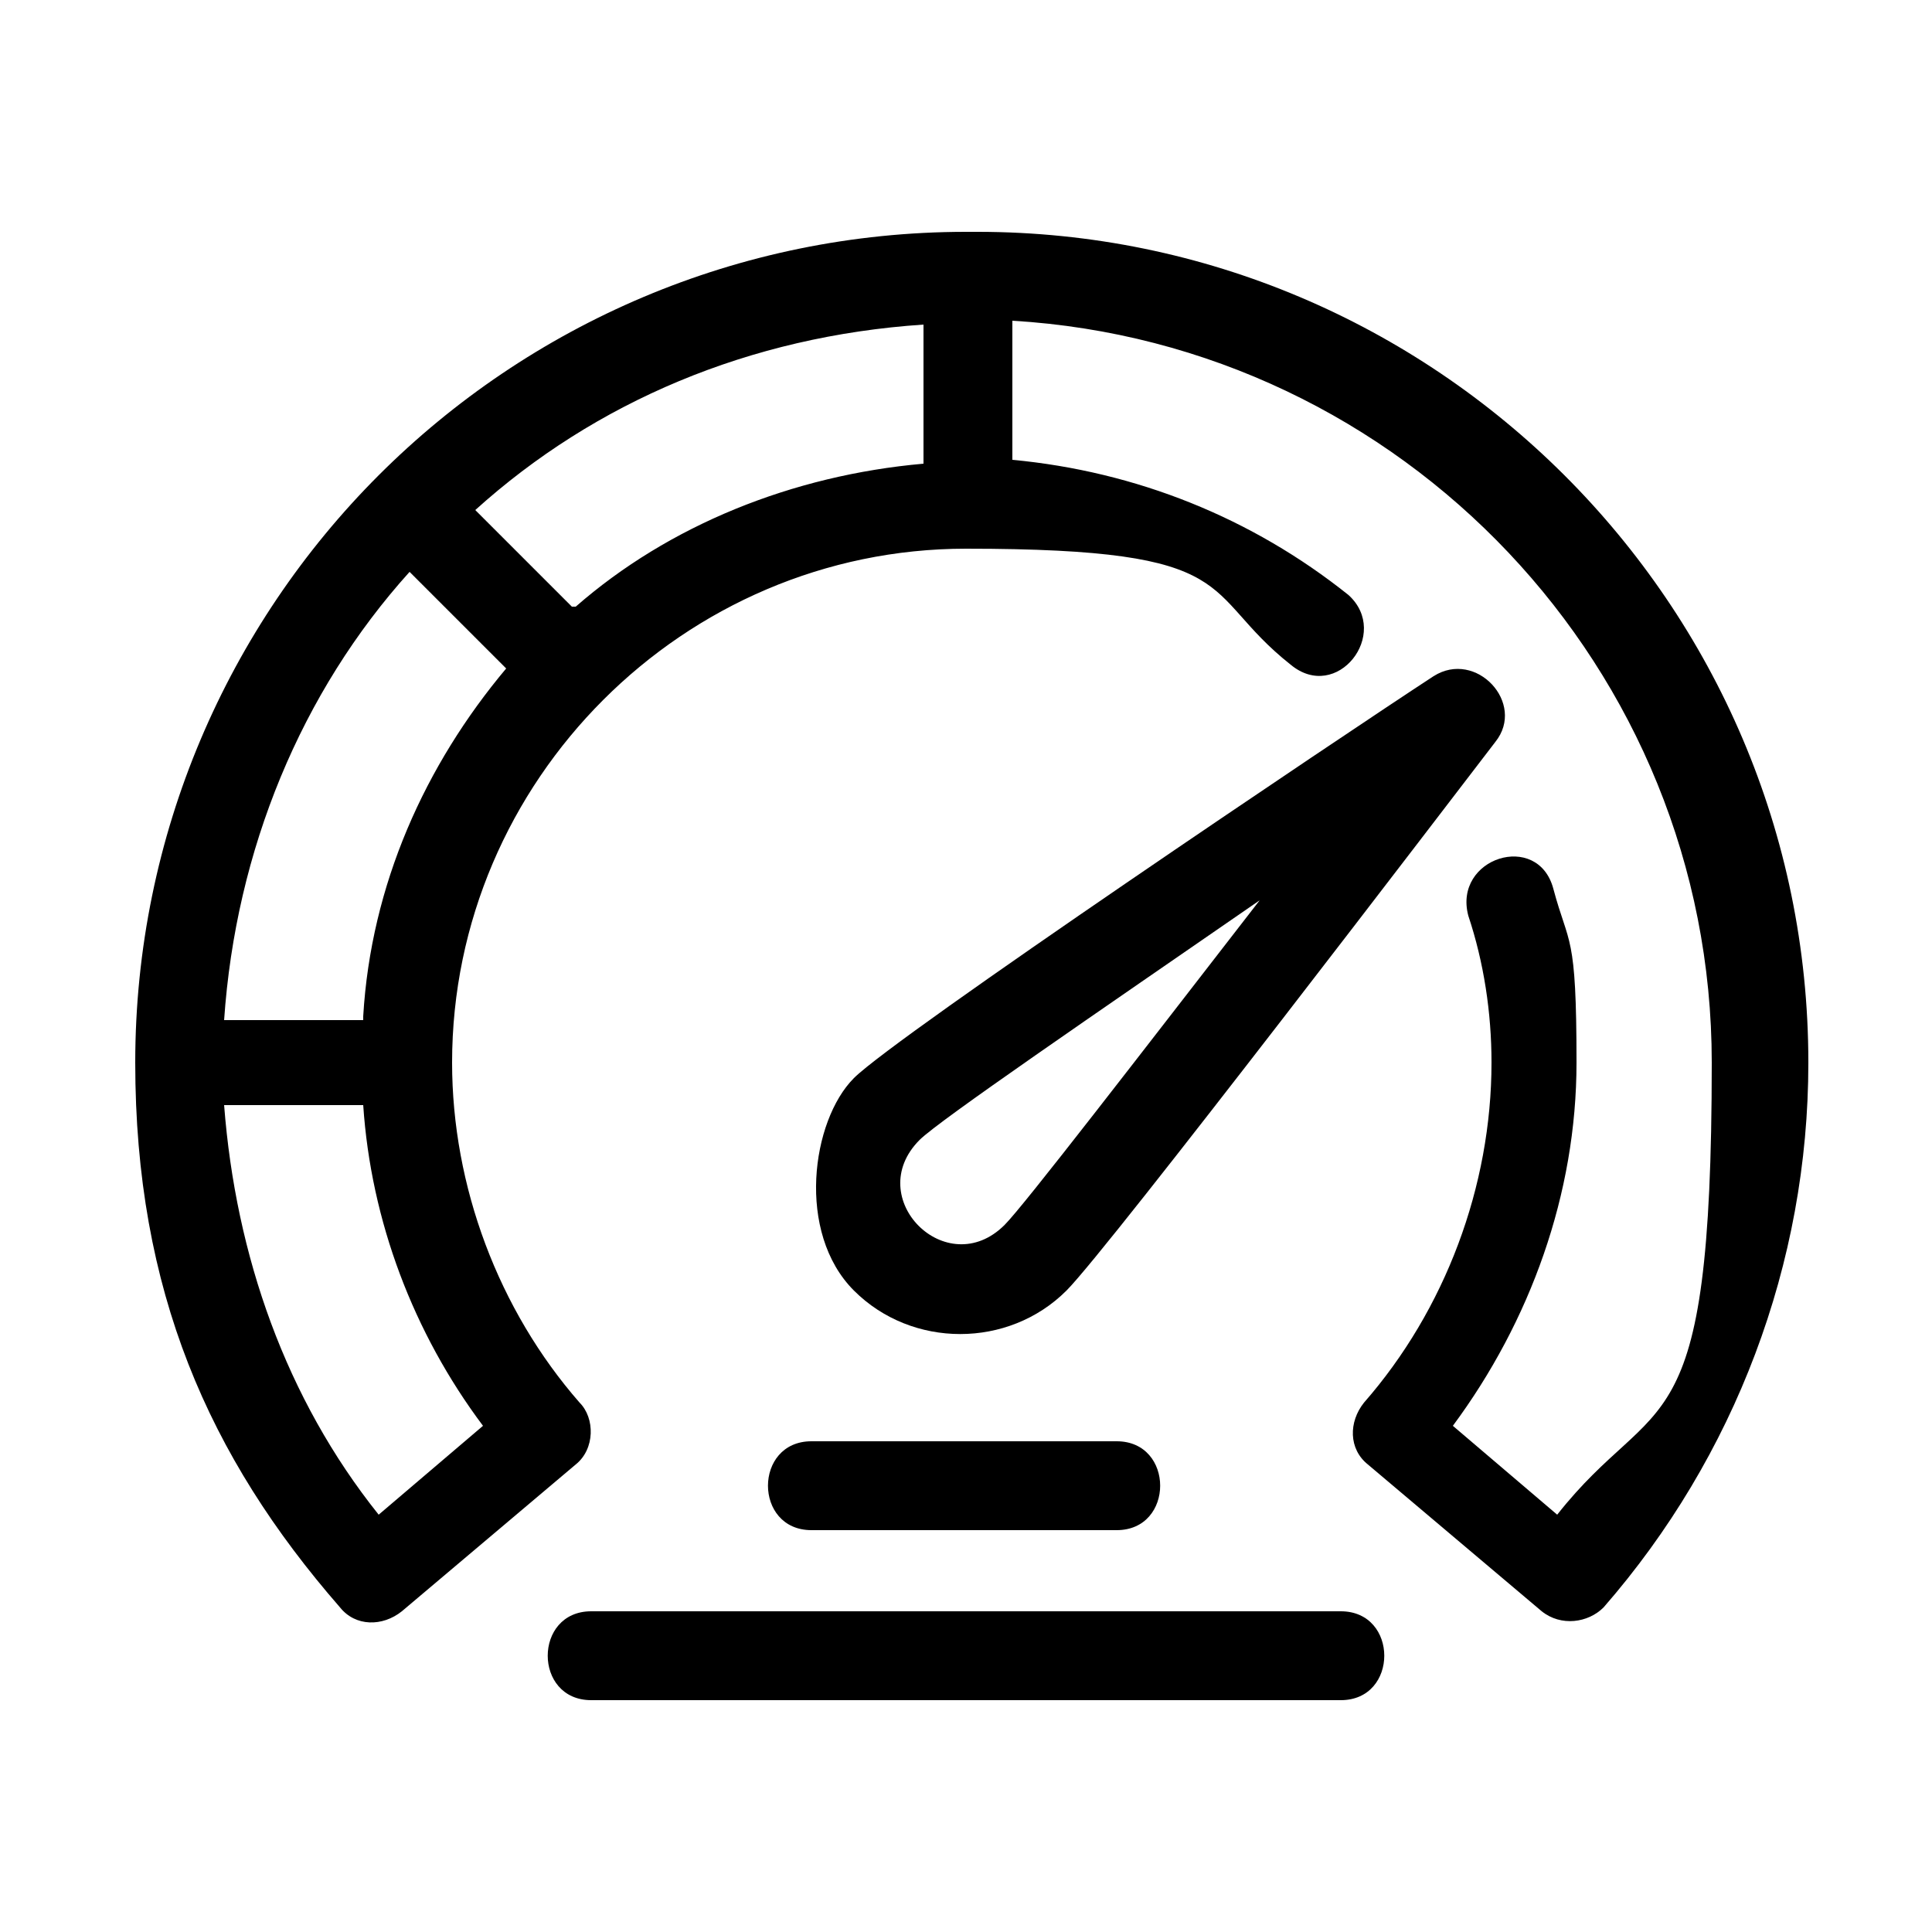
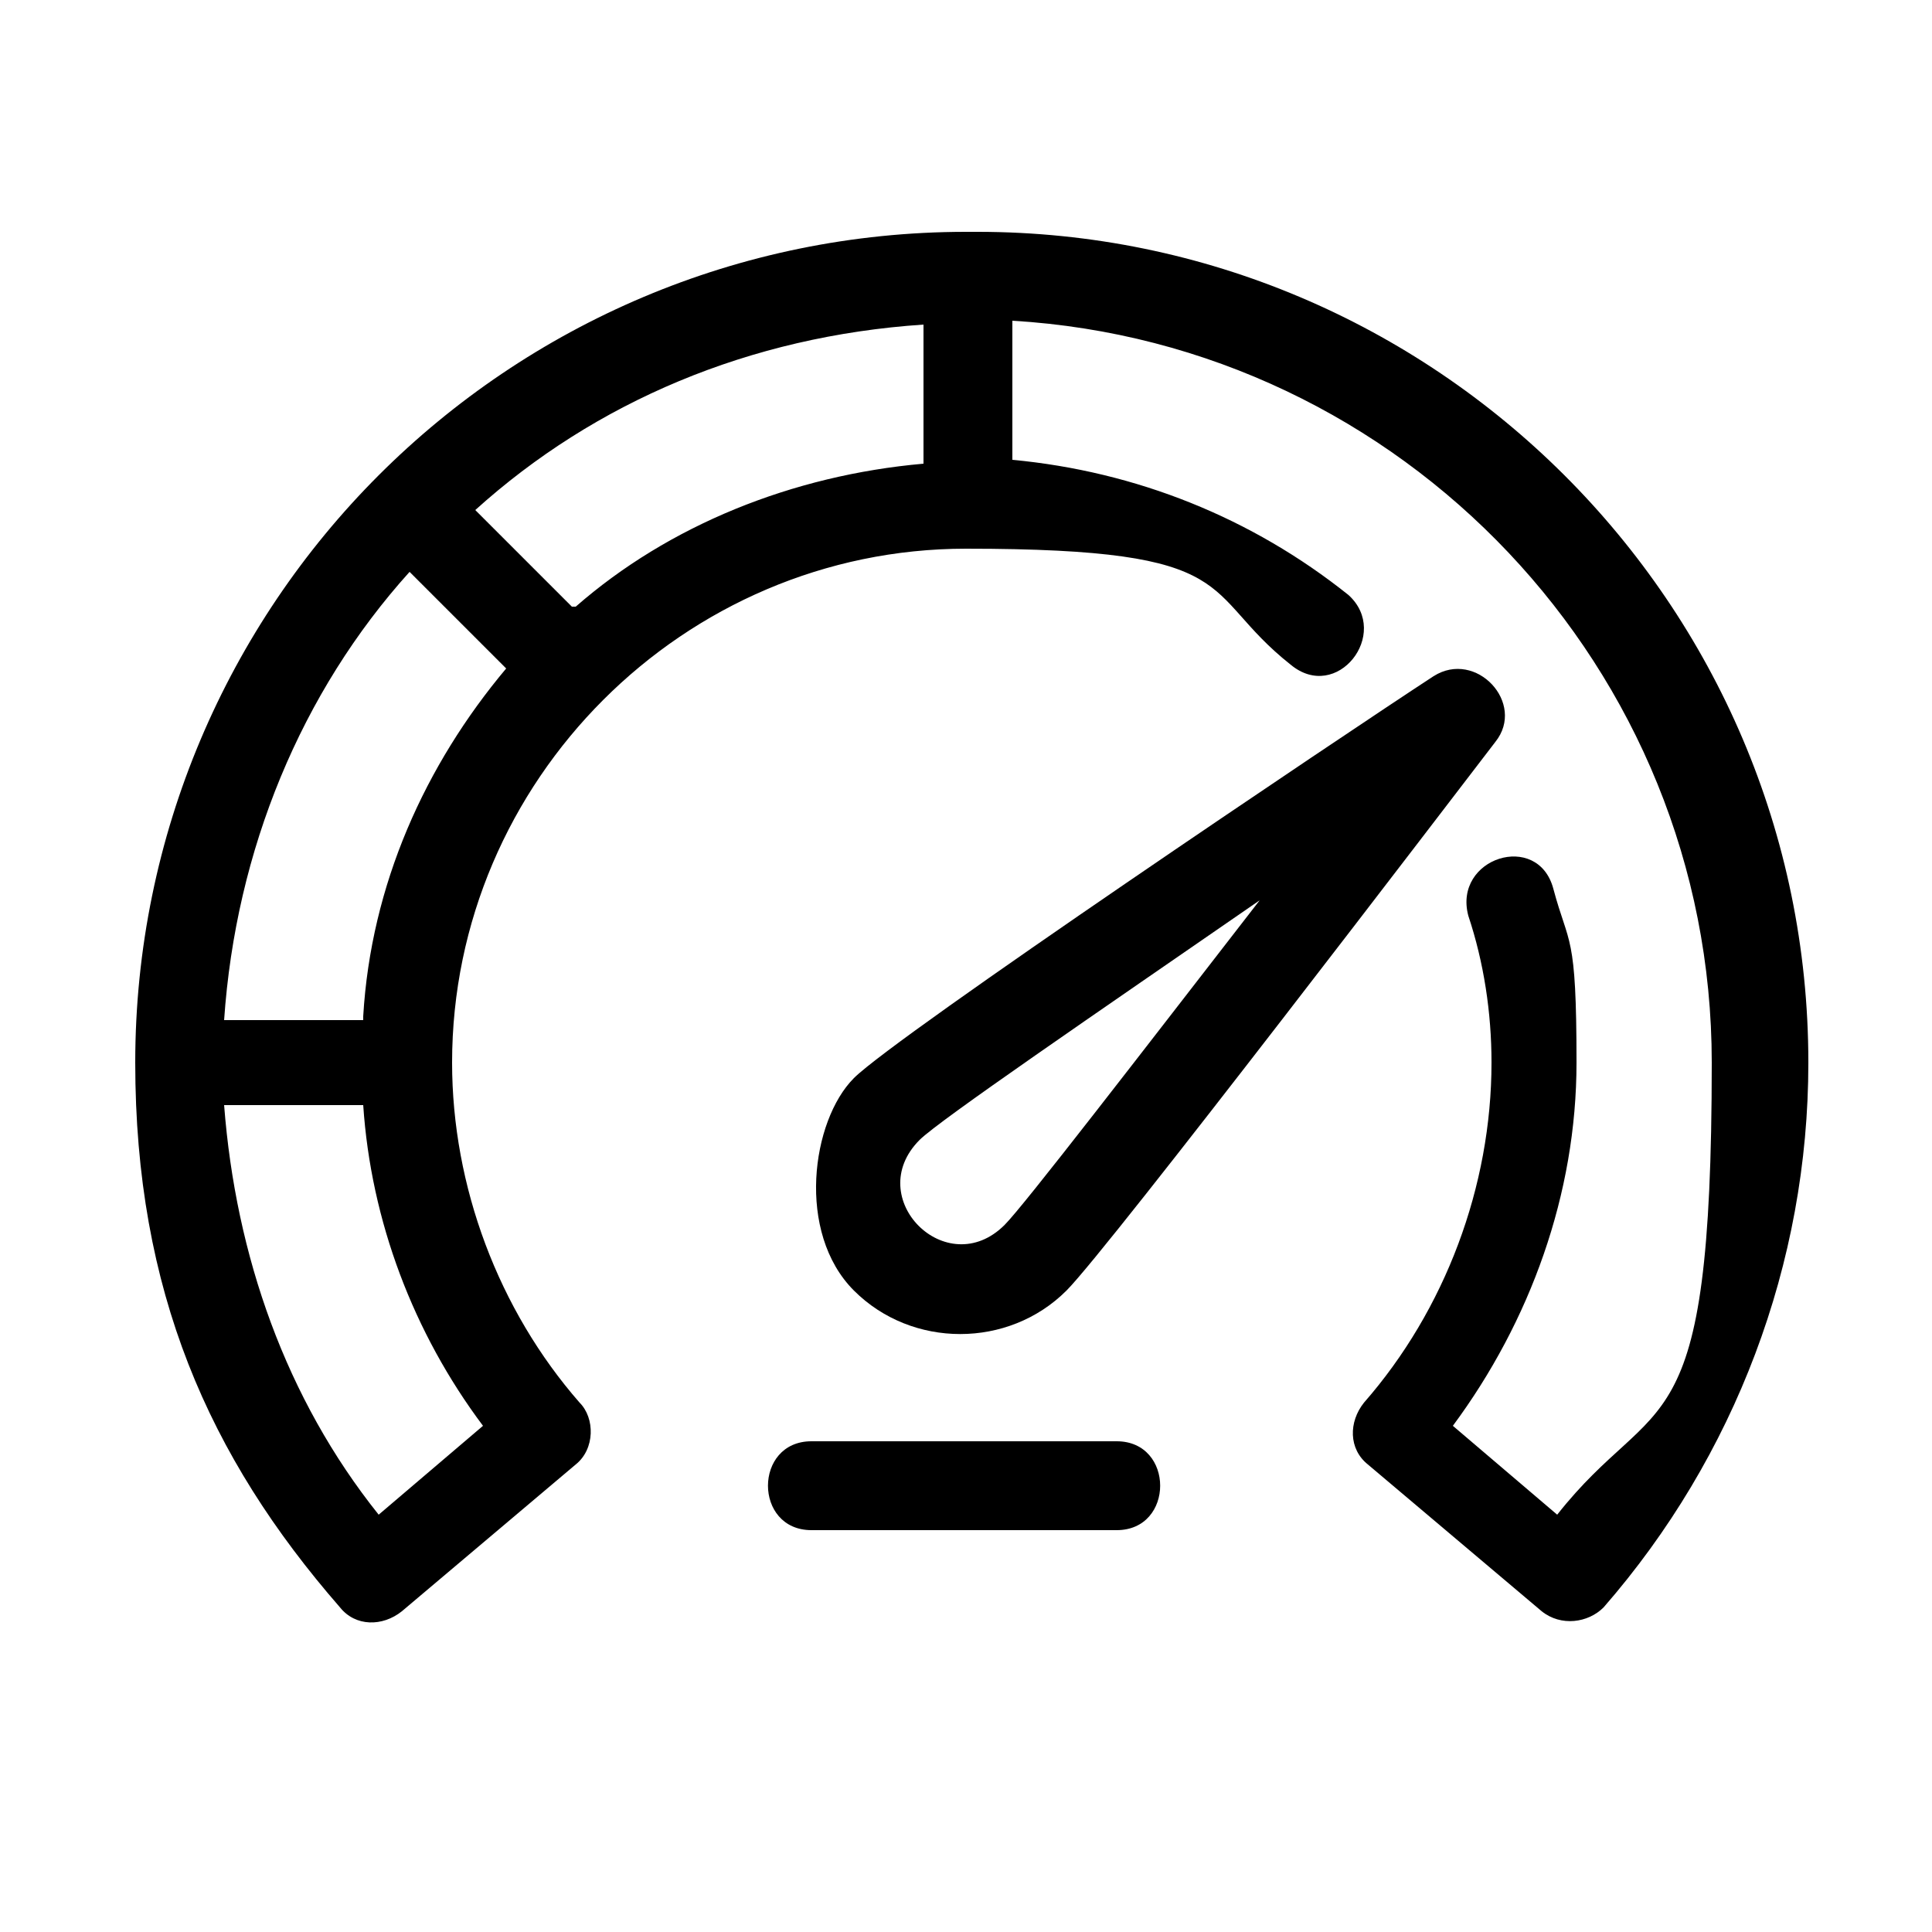
<svg xmlns="http://www.w3.org/2000/svg" id="Line" version="1.1" viewBox="0 0 50 50">
  <defs>
    <style>
      .cls-1 {
        fill: #000;
        stroke-width: 0px;
      }
    </style>
  </defs>
  <path class="cls-1" d="M25,6c-5.9,0-11.3,2.4-15.2,6.3,0,0,0,0,0,0s0,0,0,0c-3.9,3.9-6.3,9.3-6.3,15.2s1.9,10.2,5.3,14.1c.4.5,1.1.5,1.6.1l4.5-3.8c.5-.4.5-1.2.1-1.6-2.1-2.4-3.3-5.6-3.3-8.8,0-7.3,6-13.3,13.3-13.3s6,1.1,8.4,3c1.2,1,2.6-.8,1.5-1.8-2.5-2-5.5-3.2-8.7-3.5v-3.6c10.1.6,18.1,9,18.1,19.2s-1.4,8.4-4,11.7l-2.7-2.3c2-2.7,3.2-6,3.2-9.4s-.2-3-.6-4.5c-.4-1.5-2.6-.8-2.2.7.4,1.2.6,2.5.6,3.8,0,3.2-1.2,6.4-3.3,8.8-.4.5-.4,1.2.1,1.6l4.5,3.8c.5.4,1.2.3,1.6-.1,3.4-3.9,5.3-8.9,5.3-14.1,0-11.9-9.7-21.5-21.5-21.5h0ZM14.8,15.7l-2.5-2.5c3.1-2.8,7.1-4.5,11.6-4.8v3.6c-3.4.3-6.6,1.6-9,3.7ZM12.5,36.9l-2.7,2.3c-2.4-3-3.7-6.7-4-10.6h3.6c.2,3,1.3,5.9,3.1,8.3ZM9.4,26.4h-3.6c.3-4.4,2-8.5,4.8-11.6l2.5,2.5c-2.1,2.5-3.5,5.6-3.7,9Z" />
  <path class="cls-1" d="M27.6,33.4c1.1-1.1,10.1-12.9,11.1-14.2.8-1-.5-2.4-1.6-1.7-2.3,1.5-13.9,9.3-15,10.4s-1.5,4,0,5.5c1.5,1.5,4,1.5,5.5,0h0ZM23.8,29.5c.5-.5,4.6-3.3,8.8-6.2-3.1,4-6.1,7.9-6.6,8.4-1.5,1.5-3.7-.7-2.2-2.2h0Z" />
  <path class="cls-1" d="M21,39.6h7.9c1.5,0,1.5-2.3,0-2.3h-7.9c-1.5,0-1.5,2.3,0,2.3Z" />
-   <path class="cls-1" d="M34.7,41.7H15.3c-1.5,0-1.5,2.3,0,2.3h19.4c1.5,0,1.5-2.3,0-2.3Z" />
</svg>